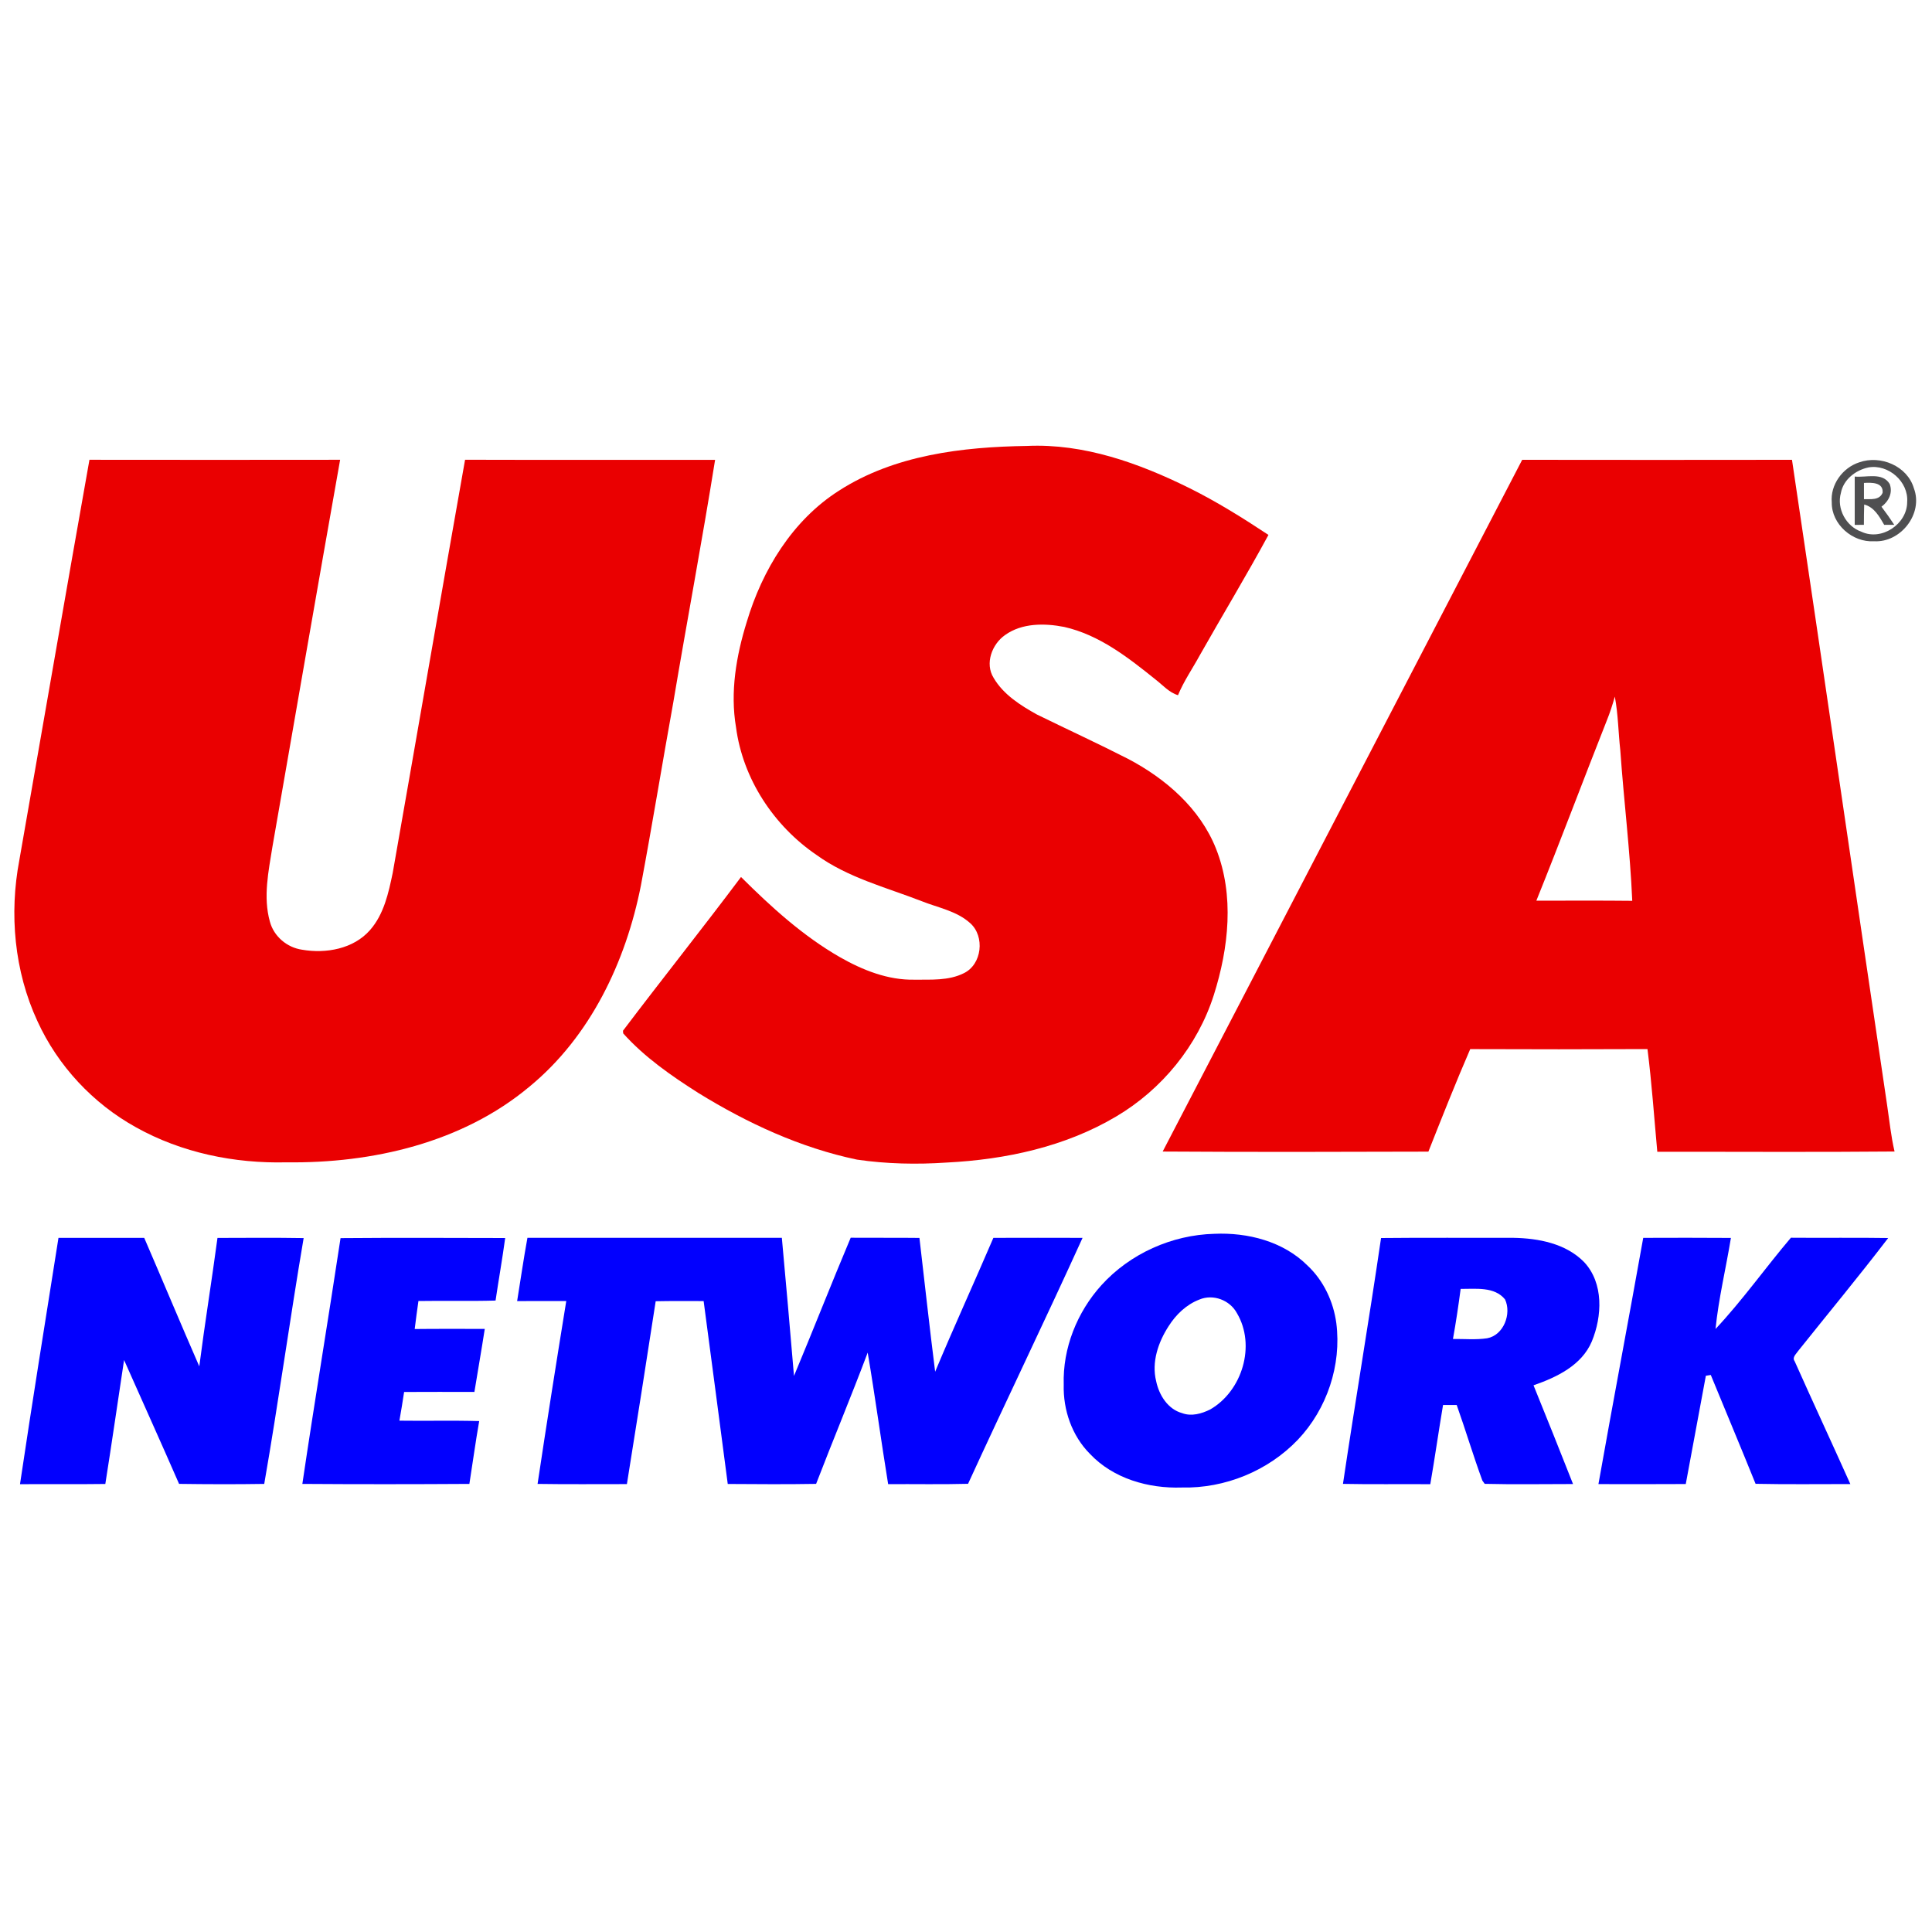
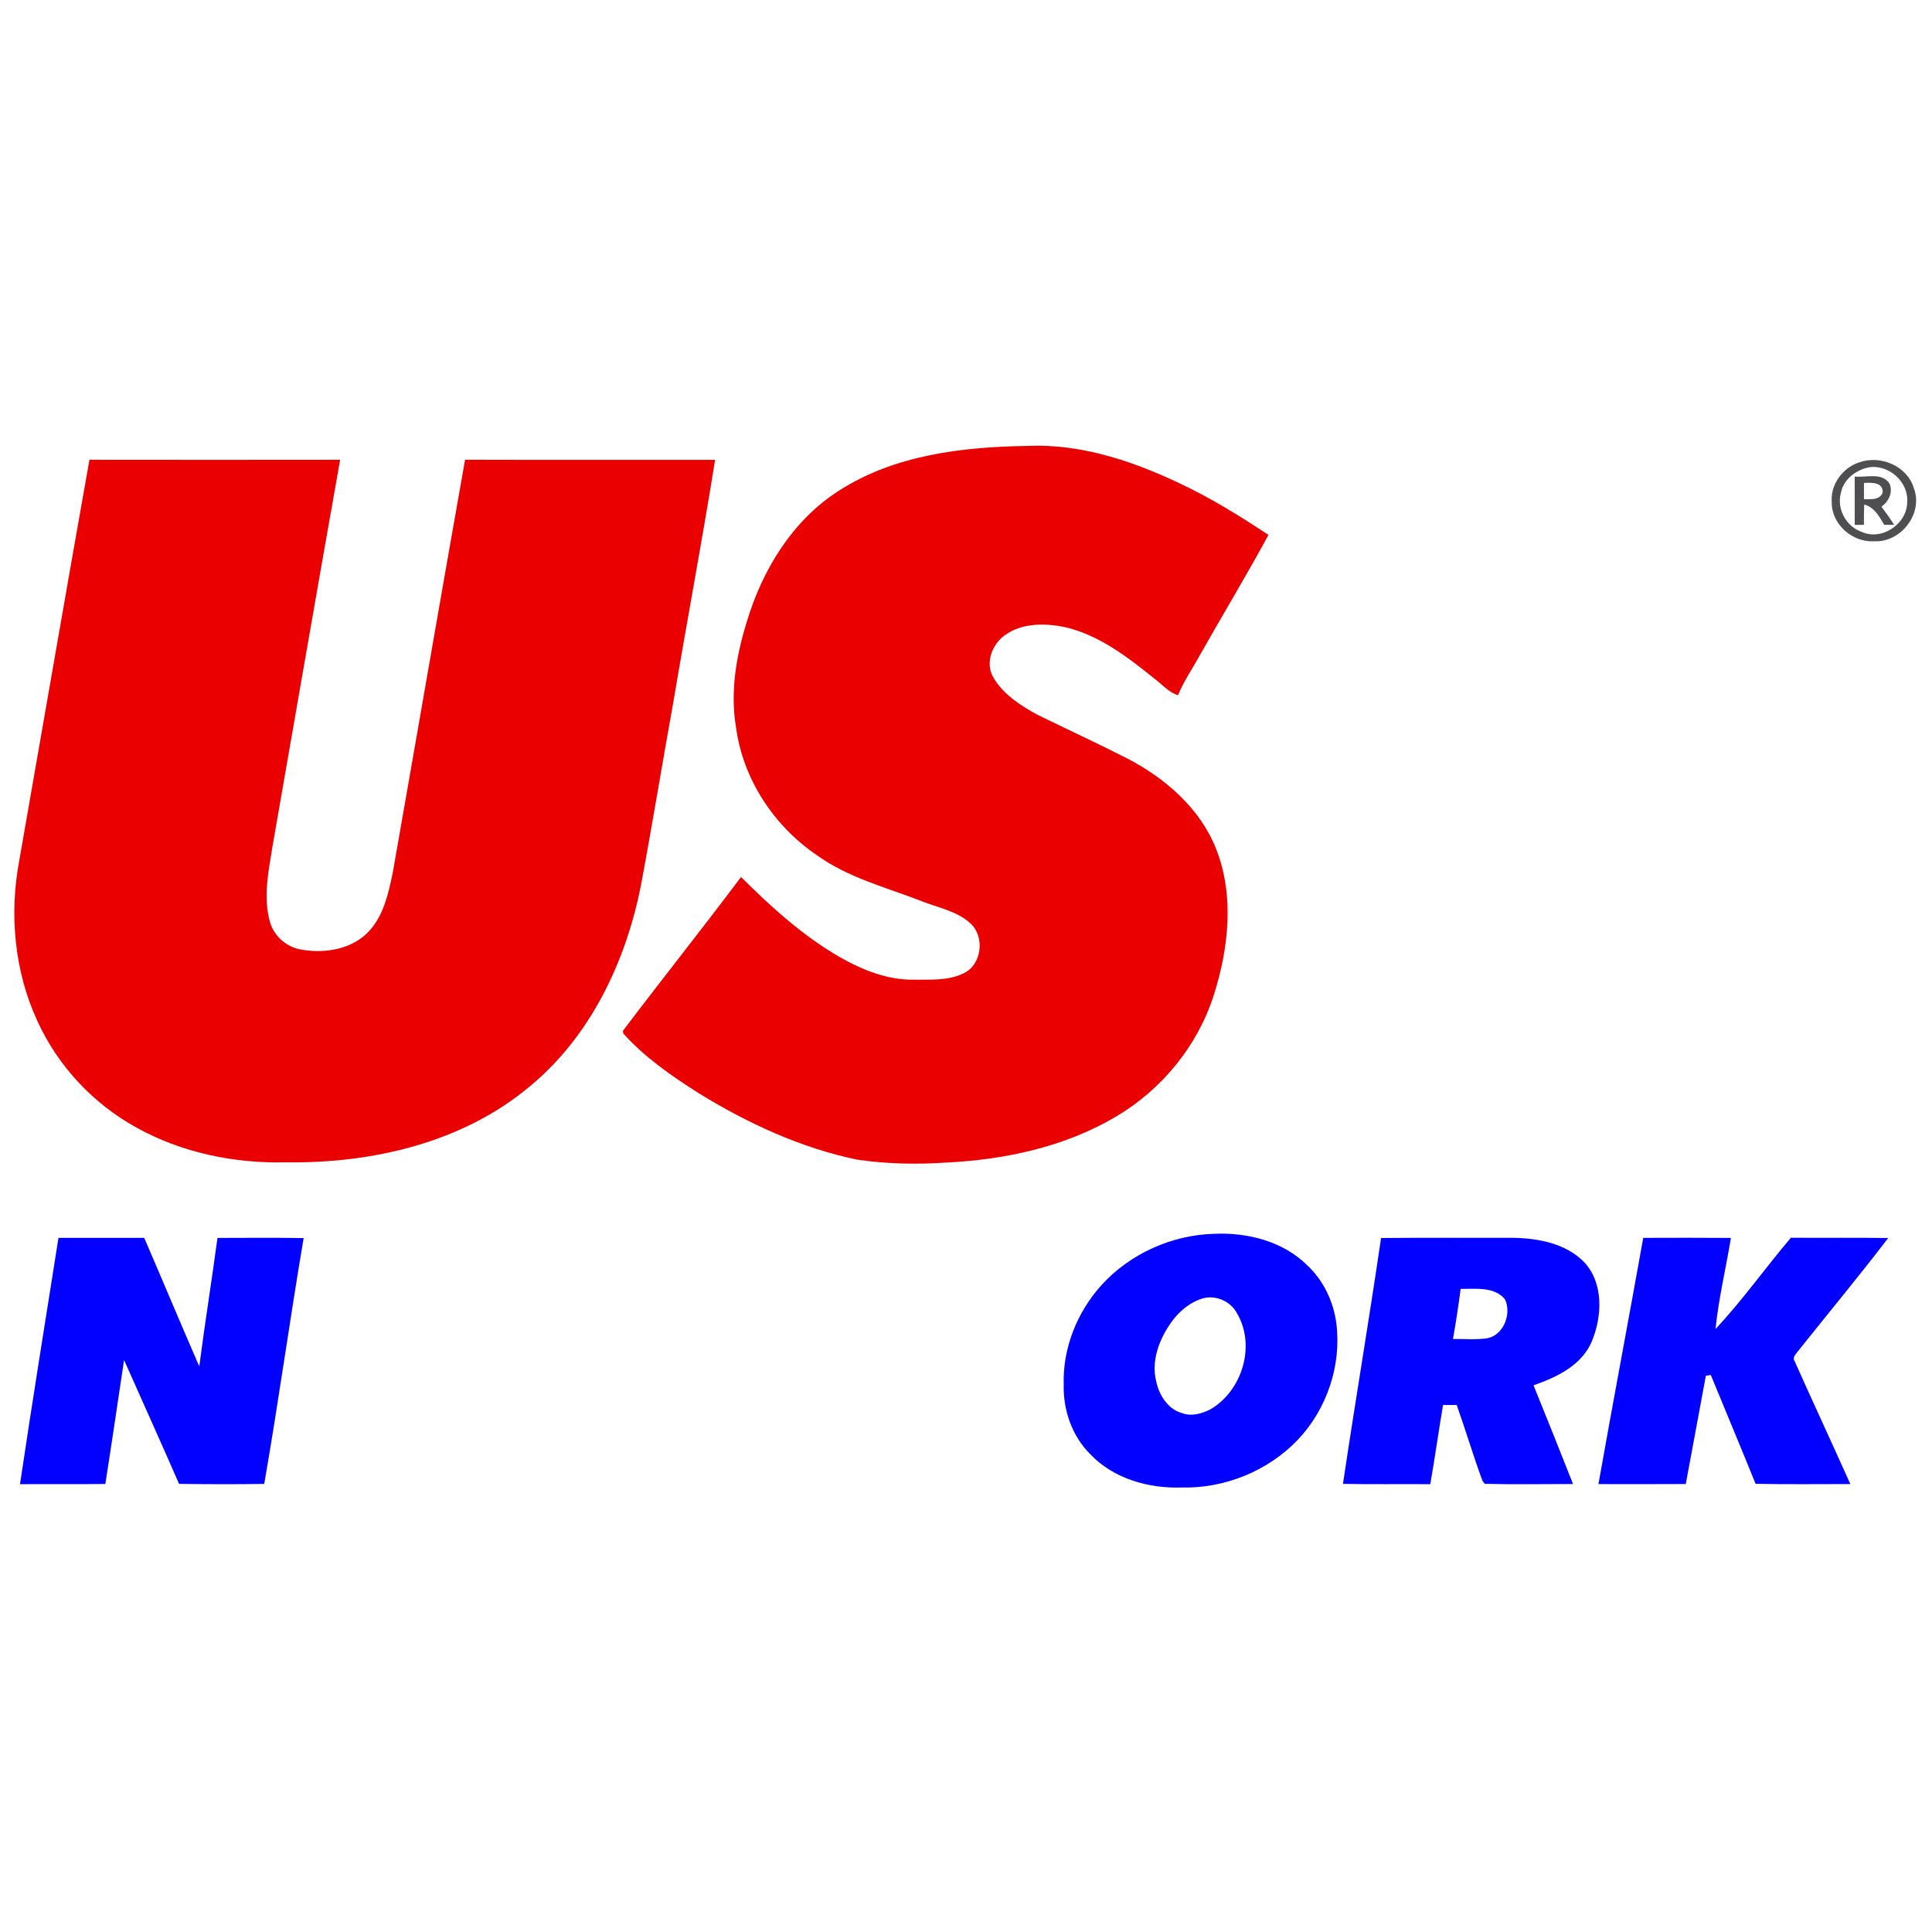
<svg xmlns="http://www.w3.org/2000/svg" width="600pt" height="600pt" viewBox="0 0 600 600" version="1.1">
  <g id="#ea0001ff">
    <path fill="#ea0001" opacity="1.00" d=" M 260.52 152.40 C 277.76 141.29 298.88 138.79 318.96 138.49 C 336.64 137.69 353.74 143.84 369.36 151.57 C 377.90 155.81 385.99 160.87 393.93 166.12 C 387.10 178.73 379.67 191.00 372.61 203.49 C 370.36 207.62 367.64 211.52 365.84 215.90 C 363.07 215.06 361.14 212.79 358.93 211.08 C 350.40 204.22 341.40 197.16 330.50 194.70 C 324.41 193.51 317.42 193.45 312.17 197.19 C 308.07 200.02 305.78 206.07 308.59 210.54 C 311.63 215.72 316.92 219.06 322.05 221.91 C 331.44 226.51 340.94 230.88 350.25 235.63 C 361.95 241.76 372.67 251.02 377.64 263.55 C 383.41 278.07 381.58 294.42 376.97 308.99 C 371.96 324.75 360.86 338.33 346.65 346.73 C 330.80 356.15 312.27 360.12 294.02 361.04 C 284.73 361.67 275.36 361.48 266.14 360.13 C 248.58 356.46 232.07 348.80 216.86 339.42 C 208.49 334.10 200.19 328.35 193.54 320.93 L 193.47 320.11 C 205.57 304.10 218.10 288.42 230.13 272.36 C 239.48 281.67 249.35 290.66 260.85 297.26 C 267.89 301.27 275.75 304.42 283.98 304.25 C 289.11 304.20 294.59 304.61 299.32 302.24 C 304.98 299.51 305.93 290.80 301.30 286.69 C 297.10 282.89 291.30 281.90 286.19 279.85 C 275.12 275.56 263.31 272.56 253.56 265.50 C 240.29 256.45 230.70 241.89 228.58 225.88 C 226.71 214.92 228.64 203.69 231.90 193.18 C 236.72 177.03 246.08 161.61 260.52 152.40 Z" />
    <path fill="#ea0001" opacity="1.00" d=" M 27.78 142.79 C 53.73 142.82 79.68 142.83 105.63 142.79 C 98.53 182.80 91.60 222.85 84.62 262.89 C 83.40 270.55 81.67 278.54 83.81 286.20 C 85.03 290.80 89.13 294.27 93.81 294.94 C 101.18 296.22 109.76 294.72 114.90 288.86 C 119.24 283.93 120.67 277.30 121.97 271.04 C 129.49 228.30 136.85 185.52 144.43 142.78 C 170.31 142.86 196.20 142.79 222.08 142.81 C 218.06 167.94 213.33 192.96 209.11 218.06 C 205.68 237.02 202.59 256.05 199.04 274.99 C 194.37 298.65 183.36 321.89 164.46 337.44 C 143.62 354.89 115.64 361.32 88.95 360.97 C 72.80 361.37 56.38 358.01 42.21 350.08 C 28.87 342.70 17.95 331.01 11.62 317.12 C 4.44 301.61 2.83 283.81 6.01 267.09 C 13.28 225.66 20.41 184.21 27.78 142.79 Z" />
-     <path fill="#ea0001" opacity="1.00" d=" M 472.73 142.80 C 500.66 142.84 528.59 142.84 556.52 142.80 C 566.47 209.54 576.14 276.32 586.04 343.06 C 586.77 347.92 587.25 352.82 588.37 357.61 C 563.81 357.84 539.25 357.66 514.69 357.70 C 513.71 347.07 512.98 336.39 511.64 325.80 C 493.29 325.89 474.94 325.88 456.59 325.81 C 452.03 336.33 447.82 347.00 443.60 357.65 C 416.09 357.73 388.58 357.80 361.08 357.62 C 398.34 286.04 435.47 214.39 472.73 142.80 M 501.50 216.34 C 500.79 218.88 499.97 221.39 498.98 223.83 C 491.62 242.43 484.61 261.17 477.13 279.71 C 487.06 279.74 496.98 279.64 506.91 279.76 C 506.24 264.15 504.29 248.62 503.20 233.03 C 502.58 227.47 502.54 221.85 501.50 216.34 Z" />
  </g>
  <g id="#000004b1">
    <path fill="#000004" opacity="0.69" d=" M 577.39 143.59 C 583.99 141.23 592.33 144.70 594.37 151.63 C 597.37 159.52 590.28 168.59 581.99 168.09 C 575.33 168.51 568.78 162.83 568.87 156.04 C 568.37 150.55 572.23 145.25 577.39 143.59 M 580.23 145.17 C 576.26 146.01 572.49 148.93 571.71 153.07 C 570.33 157.99 573.32 163.48 578.11 165.15 C 584.34 168.07 592.29 162.74 592.29 155.92 C 592.77 149.57 586.42 144.05 580.23 145.17 Z" />
    <path fill="#000004" opacity="0.69" d=" M 576.00 148.00 C 579.57 148.37 584.59 146.55 586.86 150.30 C 587.90 153.06 586.53 155.71 584.31 157.37 C 585.70 159.19 587.02 161.07 588.28 162.99 C 587.50 162.99 585.94 163.00 585.16 163.00 C 583.64 160.41 582.08 157.50 578.94 156.68 C 578.87 158.78 578.86 160.89 578.85 162.99 C 578.14 163.00 576.71 163.01 576.00 163.01 C 576.00 158.01 576.00 153.01 576.00 148.00 M 578.87 149.98 C 578.86 151.66 578.86 153.34 578.87 155.02 C 580.96 154.96 583.63 155.44 584.66 153.05 C 584.96 149.71 581.13 149.85 578.87 149.98 Z" />
  </g>
  <g id="#0200feff">
    <path fill="#0200fe" opacity="1.00" d=" M 377.13 383.17 C 387.49 382.71 398.50 385.51 406.02 392.99 C 411.03 397.66 414.10 404.18 415.01 410.93 C 416.66 423.96 412.11 437.58 403.08 447.10 C 393.83 456.81 380.38 462.29 366.99 461.96 C 356.67 462.31 345.72 459.20 338.49 451.51 C 332.90 445.91 330.13 437.86 330.35 430.02 C 330.00 418.69 334.51 407.46 342.08 399.10 C 350.95 389.32 363.95 383.51 377.13 383.17 M 372.47 403.59 C 368.44 405.14 365.20 408.25 362.92 411.86 C 359.70 416.84 357.57 423.03 359.06 428.96 C 359.95 433.24 362.68 437.65 367.12 438.86 C 370.01 439.95 373.19 439.04 375.84 437.72 C 385.79 431.99 390.08 417.84 384.15 407.83 C 381.97 403.76 376.76 401.78 372.47 403.59 Z" />
    <path fill="#0200fe" opacity="1.00" d=" M 18.16 384.43 C 27.04 384.42 35.91 384.42 44.79 384.43 C 50.53 397.72 56.10 411.08 61.89 424.34 C 63.60 411.02 65.76 397.76 67.54 384.45 C 76.46 384.43 85.38 384.35 94.30 384.50 C 89.99 409.90 86.48 435.45 82.06 460.84 C 73.24 460.98 64.42 460.95 55.61 460.83 C 50.00 447.97 44.22 435.19 38.53 422.37 C 36.59 435.20 34.74 448.04 32.71 460.86 C 23.88 460.98 15.04 460.86 6.21 460.93 C 10.01 435.40 14.13 409.92 18.16 384.43 Z" />
-     <path fill="#0200fe" opacity="1.00" d=" M 105.76 384.51 C 122.80 384.37 139.85 384.44 156.89 384.48 C 156.01 390.97 154.86 397.42 153.90 403.90 C 145.91 404.13 137.93 403.91 129.95 404.04 C 129.54 406.93 129.14 409.83 128.79 412.74 C 136.04 412.65 143.29 412.72 150.55 412.70 C 149.54 419.23 148.39 425.75 147.33 432.28 C 140.05 432.26 132.78 432.25 125.50 432.29 C 125.04 435.26 124.58 438.23 124.04 441.20 C 132.30 441.32 140.56 441.09 148.82 441.33 C 147.68 447.81 146.80 454.34 145.77 460.84 C 128.48 460.95 111.19 460.96 93.90 460.84 C 97.67 435.37 101.91 409.97 105.76 384.51 Z" />
-     <path fill="#0200fe" opacity="1.00" d=" M 163.80 384.42 C 190.13 384.41 216.47 384.41 242.81 384.42 C 244.12 398.71 245.38 413.01 246.58 427.31 C 252.55 413.04 258.18 398.64 264.19 384.39 C 271.30 384.45 278.42 384.36 285.54 384.45 C 287.16 398.30 288.67 412.17 290.42 426.00 C 296.25 412.06 302.55 398.32 308.50 384.43 C 317.73 384.40 326.97 384.40 336.20 384.43 C 324.58 409.99 312.35 435.28 300.64 460.81 C 292.37 461.03 284.09 460.86 275.82 460.91 C 273.61 447.31 271.77 433.65 269.47 420.06 C 264.33 433.72 258.70 447.20 253.45 460.83 C 244.31 460.99 235.16 460.92 226.01 460.86 C 223.50 441.93 221.07 422.99 218.52 404.06 C 213.56 404.05 208.59 404.01 203.63 404.11 C 200.70 423.04 197.74 441.98 194.69 460.90 C 185.45 460.89 176.20 460.99 166.95 460.84 C 169.79 441.89 172.79 422.96 175.86 404.04 C 170.77 404.06 165.69 404.03 160.60 404.06 C 161.67 397.51 162.60 390.94 163.80 384.42 Z" />
    <path fill="#0200fe" opacity="1.00" d=" M 428.90 384.48 C 442.60 384.34 456.30 384.45 470.00 384.42 C 477.78 384.55 486.30 386.17 491.96 391.95 C 498.09 398.51 497.58 408.79 494.35 416.60 C 491.20 424.04 483.44 427.72 476.25 430.22 C 480.40 440.42 484.48 450.64 488.52 460.88 C 479.37 460.87 470.22 461.05 461.08 460.82 C 460.90 460.56 460.54 460.05 460.36 459.80 C 457.51 452.05 455.16 444.11 452.39 436.33 C 450.97 436.33 449.56 436.33 448.15 436.34 C 446.77 444.52 445.61 452.74 444.19 460.93 C 435.15 460.85 426.11 461.02 417.07 460.83 C 420.86 435.36 425.17 409.96 428.90 384.48 M 453.62 400.28 C 452.93 405.48 452.16 410.67 451.23 415.83 C 454.76 415.79 458.34 416.14 461.85 415.61 C 467.01 414.66 469.49 407.95 467.40 403.54 C 464.10 399.48 458.25 400.32 453.62 400.28 Z" />
    <path fill="#0200fe" opacity="1.00" d=" M 510.32 384.43 C 519.40 384.40 528.47 384.38 537.55 384.45 C 536.01 393.88 533.73 403.22 532.77 412.73 C 541.15 403.80 548.25 393.72 556.18 384.39 C 566.25 384.48 576.32 384.32 586.39 384.48 C 577.31 396.36 567.75 407.88 558.42 419.57 C 557.84 420.48 556.48 421.54 557.34 422.73 C 563.03 435.48 568.93 448.15 574.64 460.89 C 564.83 460.88 555.02 461.02 545.21 460.81 C 540.65 449.52 535.93 438.28 531.30 427.01 C 530.92 427.07 530.16 427.19 529.77 427.25 C 527.70 438.46 525.61 449.67 523.53 460.88 C 514.49 460.94 505.44 460.91 496.41 460.90 C 500.93 435.39 505.77 409.94 510.32 384.43 Z" />
  </g>
</svg>